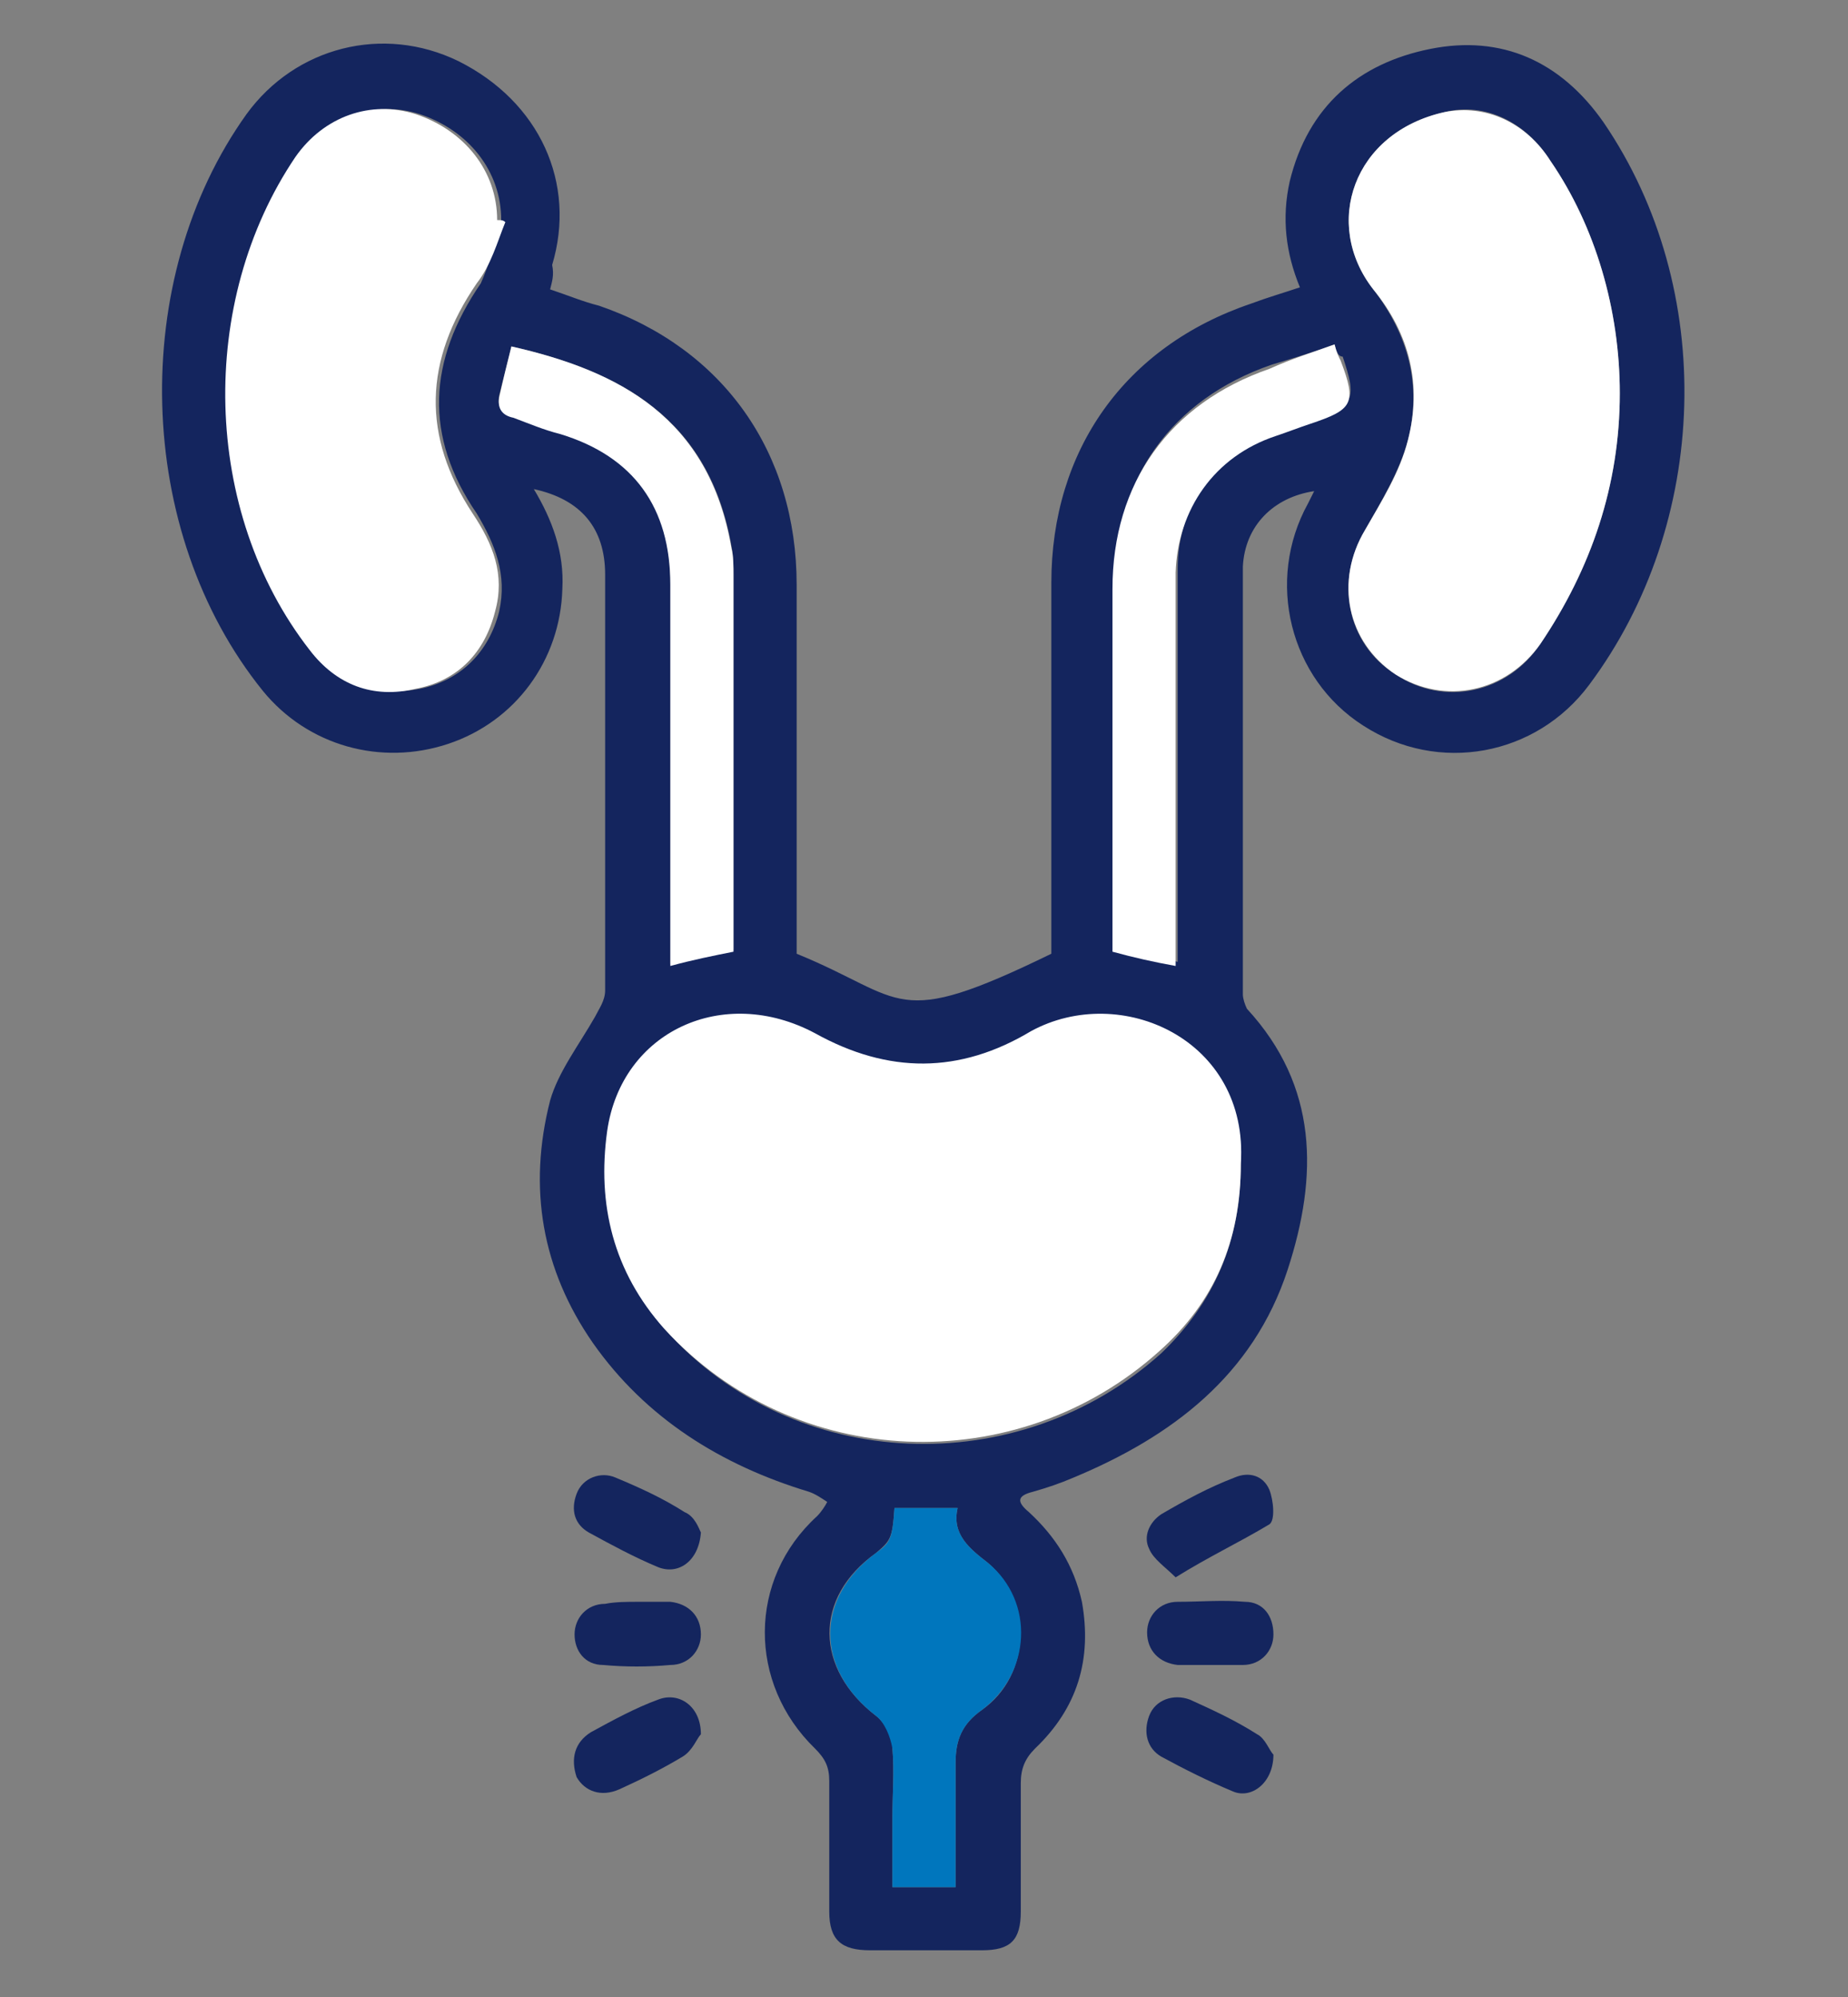
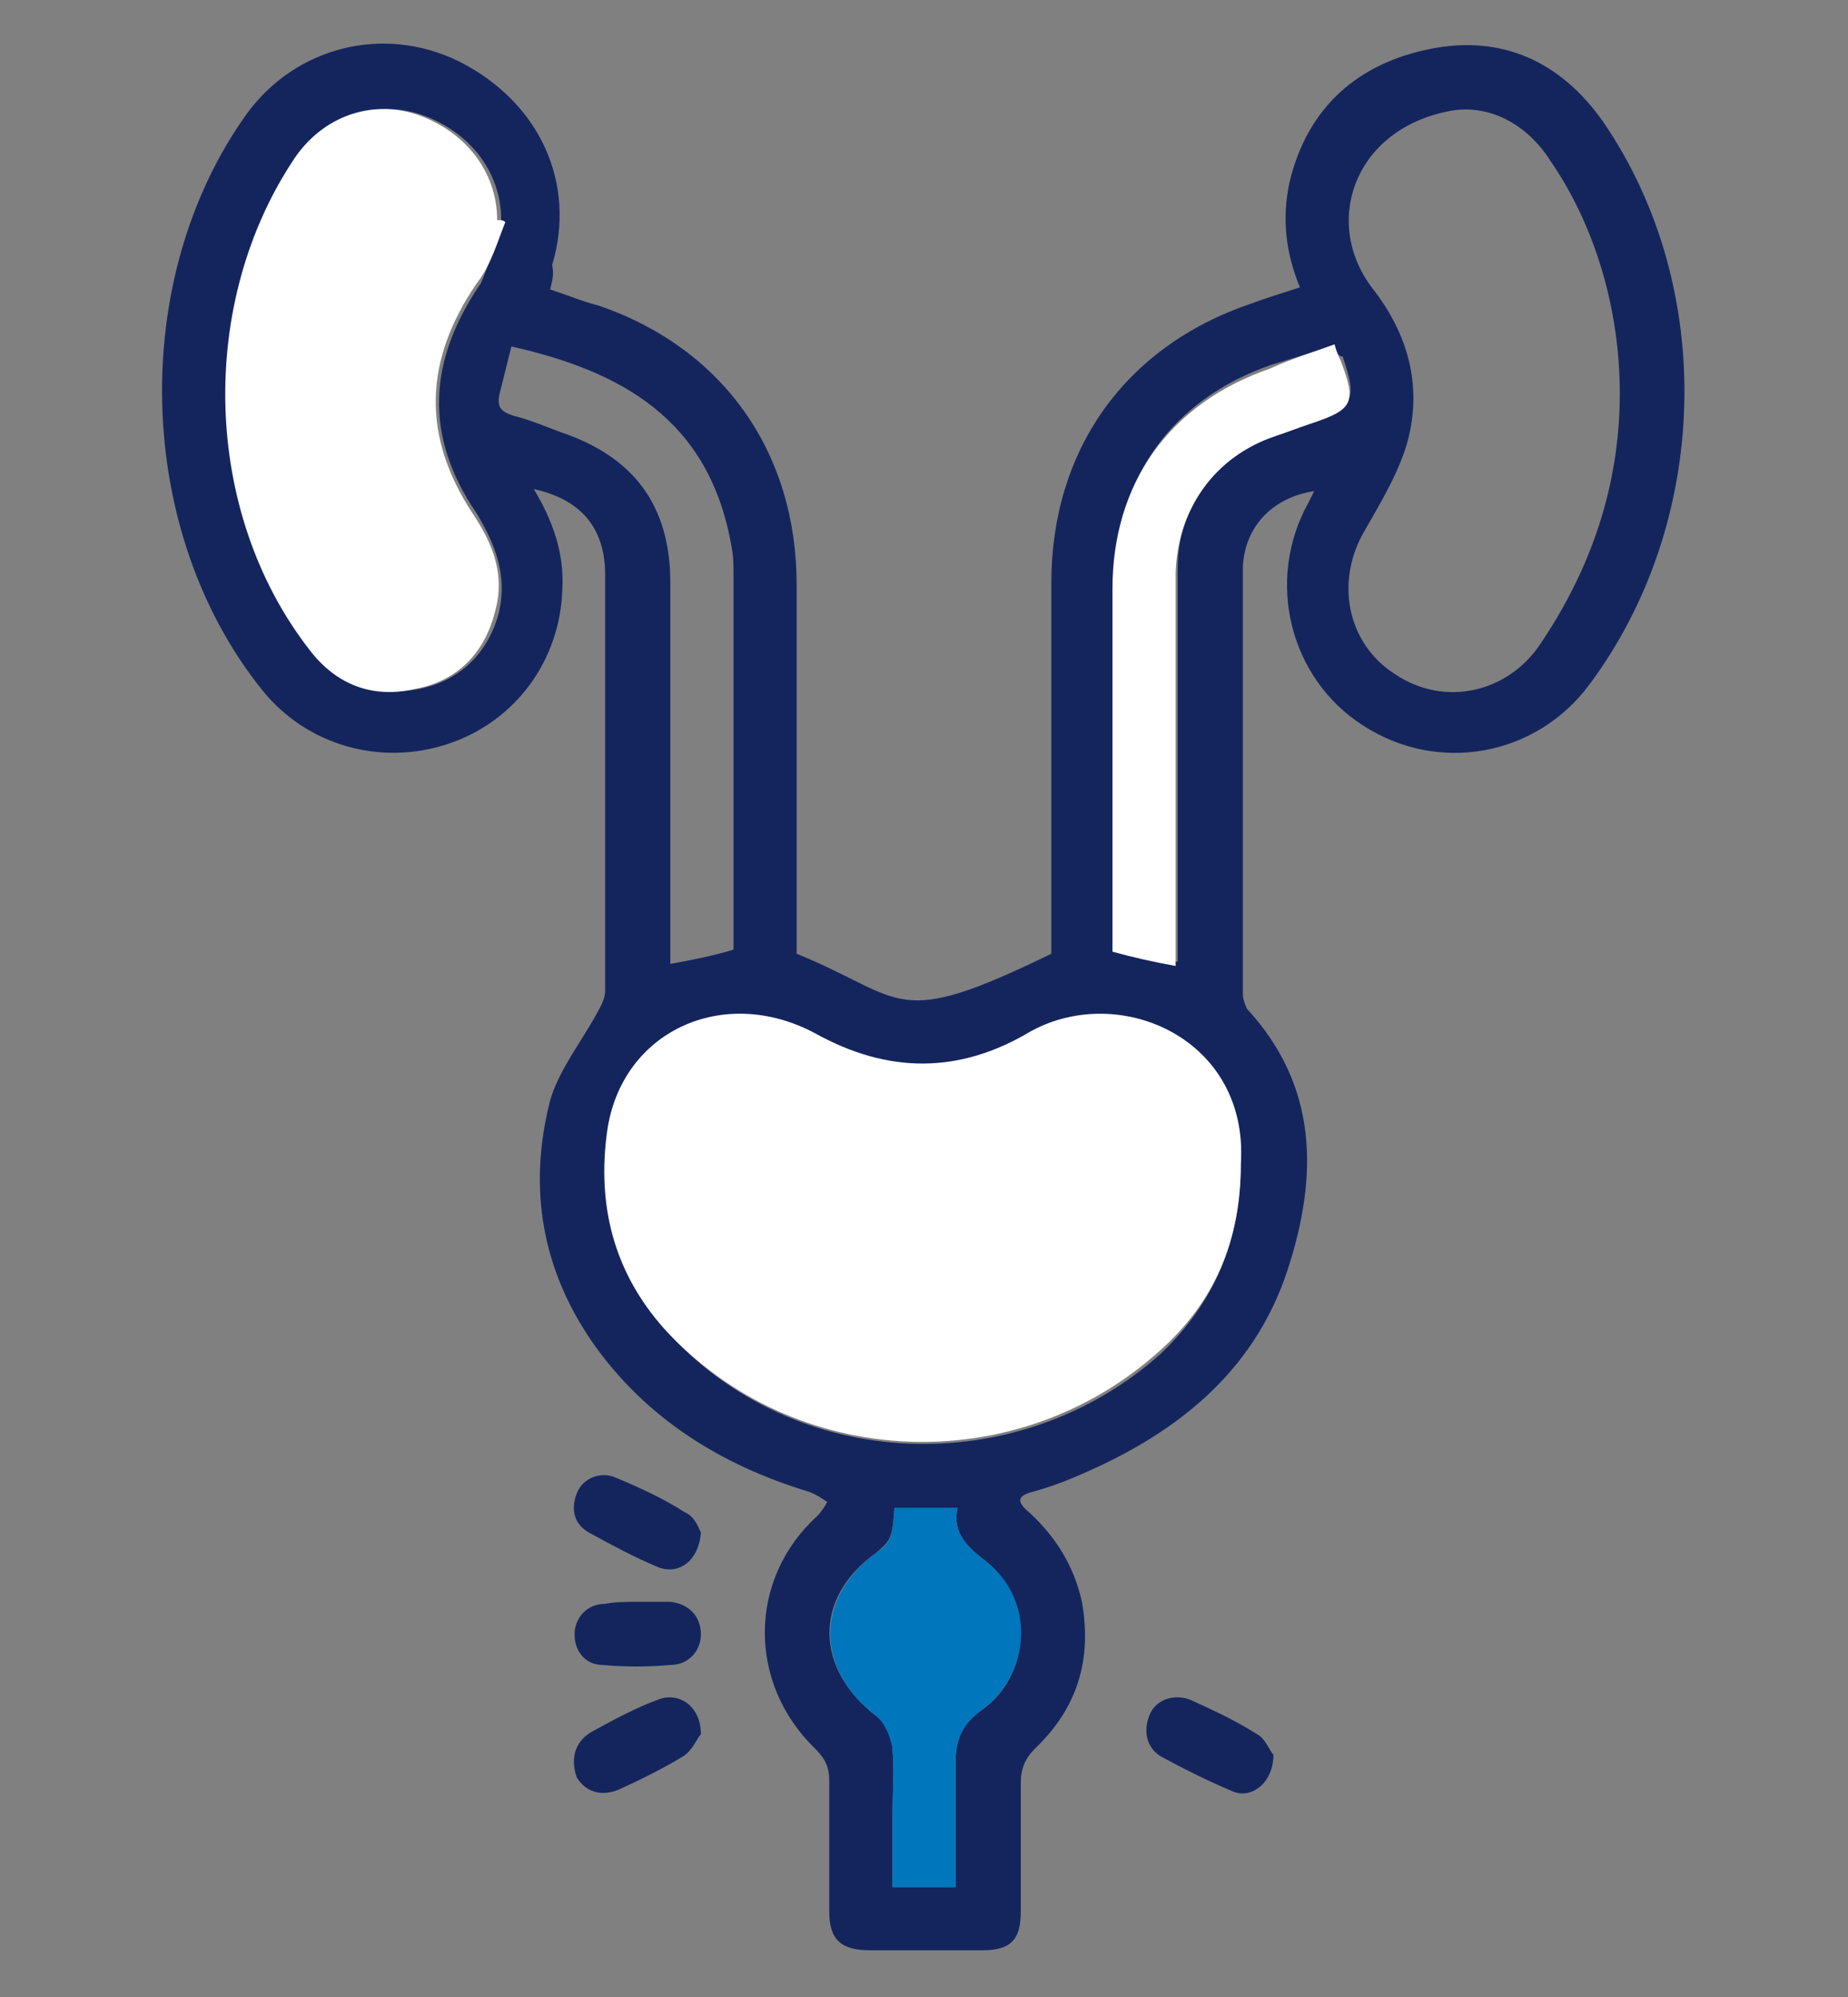
<svg xmlns="http://www.w3.org/2000/svg" version="1.1" id="Componente_1_1" x="0px" y="0px" viewBox="0 0 90.7 98" style="enable-background:new 0 0 90.7 98;" xml:space="preserve">
  <rect x="0" y="0" width="90.7" height="98" fill="#808080" stroke="none" />
  <style type="text/css">
	.st0{fill:#14255E;}
	.st1{fill:#FFFFFF;}
	.st2{fill:#0076BD;}
</style>
  <g>
    <path class="st0" d="M46.9,92.6c0-2.1,0-4.1,0-6.1c0-1.1,0.3-1.9,1.3-2.6c2.4-1.7,2.5-5.3,0.3-7.2C47.6,76,46.7,75.3,47,74h-3.1   c-0.1,1.5-0.2,1.6-0.9,2.2c-3.1,2.2-3,5.7,0,8c0.4,0.3,0.8,1,0.8,1.6c0.1,1.1,0,2.3,0,3.4v3.4C43.8,92.6,46.9,92.6,46.9,92.6z    M65.5,16.9c-1.1,0.4-2.1,0.7-3.1,1c-4.9,1.7-7.7,5.6-7.7,10.8c0,5.6,0,11.3,0,16.9v0.9c1.1,0.2,2.1,0.4,3.1,0.7V46   c0-6,0-12.1,0-18.1c0-3.1,1.9-5.7,4.9-6.7c0.6-0.2,1.1-0.4,1.7-0.6c2.1-0.7,2.2-1,1.5-3.1C65.7,17.5,65.6,17.3,65.5,16.9 M25.1,17   c-0.2,0.8-0.4,1.6-0.6,2.4c-0.1,0.6,0.1,0.8,0.7,1c0.8,0.2,1.5,0.5,2.3,0.8c3.6,1.2,5.4,3.6,5.4,7.4c0,5.9,0,11.8,0,17.6v1.1   c1.1-0.2,2.1-0.4,3.1-0.7c0-0.2,0-0.4,0-0.7c0-5.9,0-11.8,0-17.7c0-0.5,0-0.9-0.1-1.4C34.8,20.5,30.4,18.2,25.1,17 M79.5,19.3   c0-4.1-1.2-8.2-3.4-11.4C74.9,6,72.9,5,70.9,5.5c-4.5,1-6,5.5-3.5,8.7c1.7,2.2,2.4,4.7,1.7,7.4c-0.4,1.5-1.3,3-2.1,4.4   c-1.5,2.5-0.9,5.6,1.5,7.1c2.4,1.6,5.5,0.9,7.1-1.5C78.1,27.9,79.5,23.8,79.5,19.3 M24.8,10.9c-0.1,0-0.2-0.1-0.2-0.1   c0-2.4-1.6-4.4-4-5.2c-2.2-0.7-4.5,0.1-5.9,2.1c-4.9,7.1-4.6,17.4,0.7,24.2c1.3,1.7,3.1,2.3,5.2,1.9c2-0.4,3.4-1.8,3.9-3.8   c0.4-1.8-0.2-3.3-1.1-4.8c-2.6-3.8-2.4-7.5,0.2-11.3C24,13,24.3,11.9,24.8,10.9 M60.9,57.1c0.3-6.1-5.9-8.9-10.2-6.4   c-3.5,2.1-7,2-10.6,0.1c-4.5-2.4-9.5-0.1-10.2,4.8c-0.5,3.6,0.3,6.9,2.8,9.7c6.3,7,17.3,7.4,24.3,1.1   C59.6,63.9,60.9,60.9,60.9,57.1 M27,14.2c0.9,0.3,1.6,0.6,2.4,0.8c6.1,2.1,9.7,7.2,9.7,13.7c0,5.7,0,11.4,0,17.1v1   c5.4,2.2,4.7,3.8,12.5,0v-2.3c0-5.3,0-10.6,0-15.9c0-6.5,3.6-11.6,9.8-13.7c0.8-0.3,1.5-0.5,2.4-0.8c-0.7-1.7-0.9-3.4-0.5-5.2   c0.9-3.7,3.4-5.8,6.9-6.5C73.7,1.7,76.6,3,78.7,6c5.6,8.2,5.2,19.7-0.7,27.6c-2.6,3.5-7.4,4.4-11.1,2c-3.6-2.3-4.8-7.1-2.7-10.9   c0.1-0.2,0.2-0.4,0.3-0.6c-2,0.3-3.4,1.7-3.5,3.7c0,7,0,14,0,21c0,0.2,0.1,0.5,0.2,0.7c3.5,3.8,3.5,8.2,2,12.8   c-1.7,5.2-5.7,8.2-10.5,10.2c-0.7,0.3-1.3,0.5-2,0.7c-0.8,0.2-0.8,0.5-0.2,1c1.3,1.2,2.2,2.6,2.6,4.4c0.5,2.8-0.2,5.2-2.3,7.2   c-0.5,0.5-0.7,1-0.7,1.7c0,2.1,0,4.2,0,6.3c0,1.4-0.5,1.9-1.9,1.9c-1.8,0-3.6,0-5.5,0c-1.4,0-2-0.5-2-1.9c0-2.1,0-4.3,0-6.4   c0-0.7-0.2-1.1-0.7-1.6c-3.3-3.2-3.3-8.3,0.1-11.4c0.2-0.2,0.4-0.5,0.5-0.7c-0.3-0.2-0.6-0.4-0.9-0.5c-4.3-1.3-8-3.6-10.6-7.3   c-2.5-3.6-3.2-7.6-2.1-11.9c0.4-1.4,1.4-2.7,2.2-4.1c0.2-0.4,0.5-0.8,0.5-1.3c0-6.8,0-13.6,0-20.4c0-2.3-1.2-3.7-3.5-4.2   c0.9,1.5,1.5,3.1,1.4,4.9c-0.1,3.5-2.3,6.5-5.6,7.6c-3.3,1.1-6.9,0.1-9.1-2.6c-6.3-7.8-6.6-20.2-0.8-28.3c2.4-3.3,6.7-4.4,10.4-2.6   c4,2,5.8,6,4.6,10C27.2,13.5,27.1,13.8,27,14.2" />
    <path class="st0" d="M34.4,85.1c-0.2,0.2-0.4,0.8-0.9,1.1c-1,0.6-2,1.1-3.1,1.6c-0.9,0.4-1.7,0.1-2.1-0.6C28,86.3,28.2,85.5,29,85   c1.1-0.6,2.2-1.2,3.3-1.6C33.3,83,34.4,83.7,34.4,85.1" />
-     <path class="st0" d="M57.7,77.4c-0.5-0.5-1.1-0.9-1.3-1.4c-0.3-0.6,0-1.3,0.6-1.7c1.2-0.7,2.3-1.3,3.6-1.8c0.7-0.3,1.4-0.1,1.7,0.6   c0.2,0.5,0.3,1.5,0,1.7C60.8,75.7,59.3,76.4,57.7,77.4" />
    <path class="st0" d="M62.5,86.1c0,1.4-1.1,2.2-2,1.8c-1.2-0.5-2.4-1.1-3.5-1.7c-0.7-0.4-0.9-1.2-0.6-2c0.3-0.8,1.2-1.1,2-0.8   c1.1,0.5,2.2,1,3.3,1.7C62.1,85.3,62.3,85.9,62.5,86.1" />
    <path class="st0" d="M34.4,75.2c-0.1,1.4-1.1,2.1-2.1,1.7c-1.2-0.5-2.3-1.1-3.4-1.7c-0.7-0.4-0.9-1.1-0.6-1.9s1.2-1.1,1.9-0.8   c1.2,0.5,2.3,1,3.4,1.7C34.1,74.4,34.3,75,34.4,75.2" />
    <path class="st0" d="M31.3,78.6c0.5,0,1,0,1.6,0c0.9,0.1,1.5,0.7,1.5,1.6c0,0.8-0.6,1.5-1.5,1.5c-1.1,0.1-2.2,0.1-3.3,0   c-0.9,0-1.4-0.7-1.4-1.5s0.6-1.5,1.5-1.5C30.2,78.6,30.8,78.6,31.3,78.6L31.3,78.6z" />
-     <path class="st0" d="M59.4,81.7c-0.5,0-1,0-1.6,0c-0.9-0.1-1.5-0.7-1.5-1.6c0-0.8,0.6-1.5,1.5-1.5c1.1,0,2.2-0.1,3.3,0   c0.9,0,1.4,0.7,1.4,1.6c0,0.8-0.6,1.5-1.5,1.5C60.5,81.7,59.9,81.7,59.4,81.7L59.4,81.7z" />
    <path class="st1" d="M60.9,57.1c0,3.8-1.3,6.8-4,9.2c-7,6.3-17.9,5.9-24.3-1.1c-2.5-2.8-3.3-6.1-2.8-9.7c0.7-4.9,5.7-7.2,10.2-4.8   c3.6,2,7.1,2,10.6-0.1C55,48.2,61.3,51,60.9,57.1" />
    <path class="st1" d="M24.8,10.9c-0.4,1-0.7,2.1-1.4,3c-2.6,3.8-2.7,7.5-0.2,11.3c1,1.5,1.6,3,1.1,4.8c-0.5,2-1.8,3.4-3.9,3.8   c-2.1,0.5-3.9-0.2-5.2-1.9c-5.3-6.8-5.5-17.1-0.7-24.2c1.4-2,3.7-2.8,5.9-2.1c2.4,0.8,4,2.8,4,5.2C24.6,10.8,24.7,10.8,24.8,10.9" />
-     <path class="st1" d="M79.5,19.3c0,4.5-1.4,8.6-3.9,12.3c-1.7,2.4-4.7,3-7.1,1.5c-2.4-1.6-3-4.6-1.5-7.1c0.8-1.4,1.7-2.8,2.1-4.4   c0.7-2.7,0.1-5.2-1.7-7.4c-2.5-3.2-1-7.7,3.5-8.7c2-0.4,4,0.5,5.2,2.4C78.3,11.1,79.5,15.2,79.5,19.3" />
-     <path class="st1" d="M25.1,17c5.3,1.2,9.7,3.5,10.8,9.9c0.1,0.4,0.1,0.9,0.1,1.4c0,5.9,0,11.8,0,17.7c0,0.2,0,0.4,0,0.7   c-1,0.2-2,0.4-3.1,0.7v-1.1c0-5.9,0-11.8,0-17.6c0-3.8-1.8-6.3-5.4-7.4c-0.8-0.2-1.5-0.5-2.3-0.8c-0.5-0.1-0.8-0.4-0.7-1   C24.7,18.6,24.9,17.8,25.1,17" />
    <path class="st1" d="M65.5,16.9c0.1,0.4,0.2,0.6,0.3,0.8c0.8,2.1,0.6,2.4-1.5,3.1c-0.6,0.2-1.1,0.4-1.7,0.6c-3,1-4.8,3.6-4.9,6.7   c0,6,0,12.1,0,18.1v1.2c-1.1-0.2-2-0.4-3.1-0.7v-0.9c0-5.6,0-11.3,0-16.9c0-5.2,2.8-9.1,7.7-10.8C63.4,17.6,64.4,17.3,65.5,16.9" />
    <path class="st2" d="M46.9,92.6h-3.1v-3.4c0-1.1,0.1-2.3,0-3.4c-0.1-0.6-0.4-1.3-0.8-1.6c-3-2.3-3-5.8,0-8c0.7-0.5,0.8-0.7,0.9-2.2   H47c-0.3,1.3,0.6,2,1.5,2.7c2.3,1.9,2.1,5.4-0.3,7.2c-1,0.7-1.3,1.5-1.3,2.6C46.9,88.5,46.9,90.5,46.9,92.6" />
  </g>
</svg>